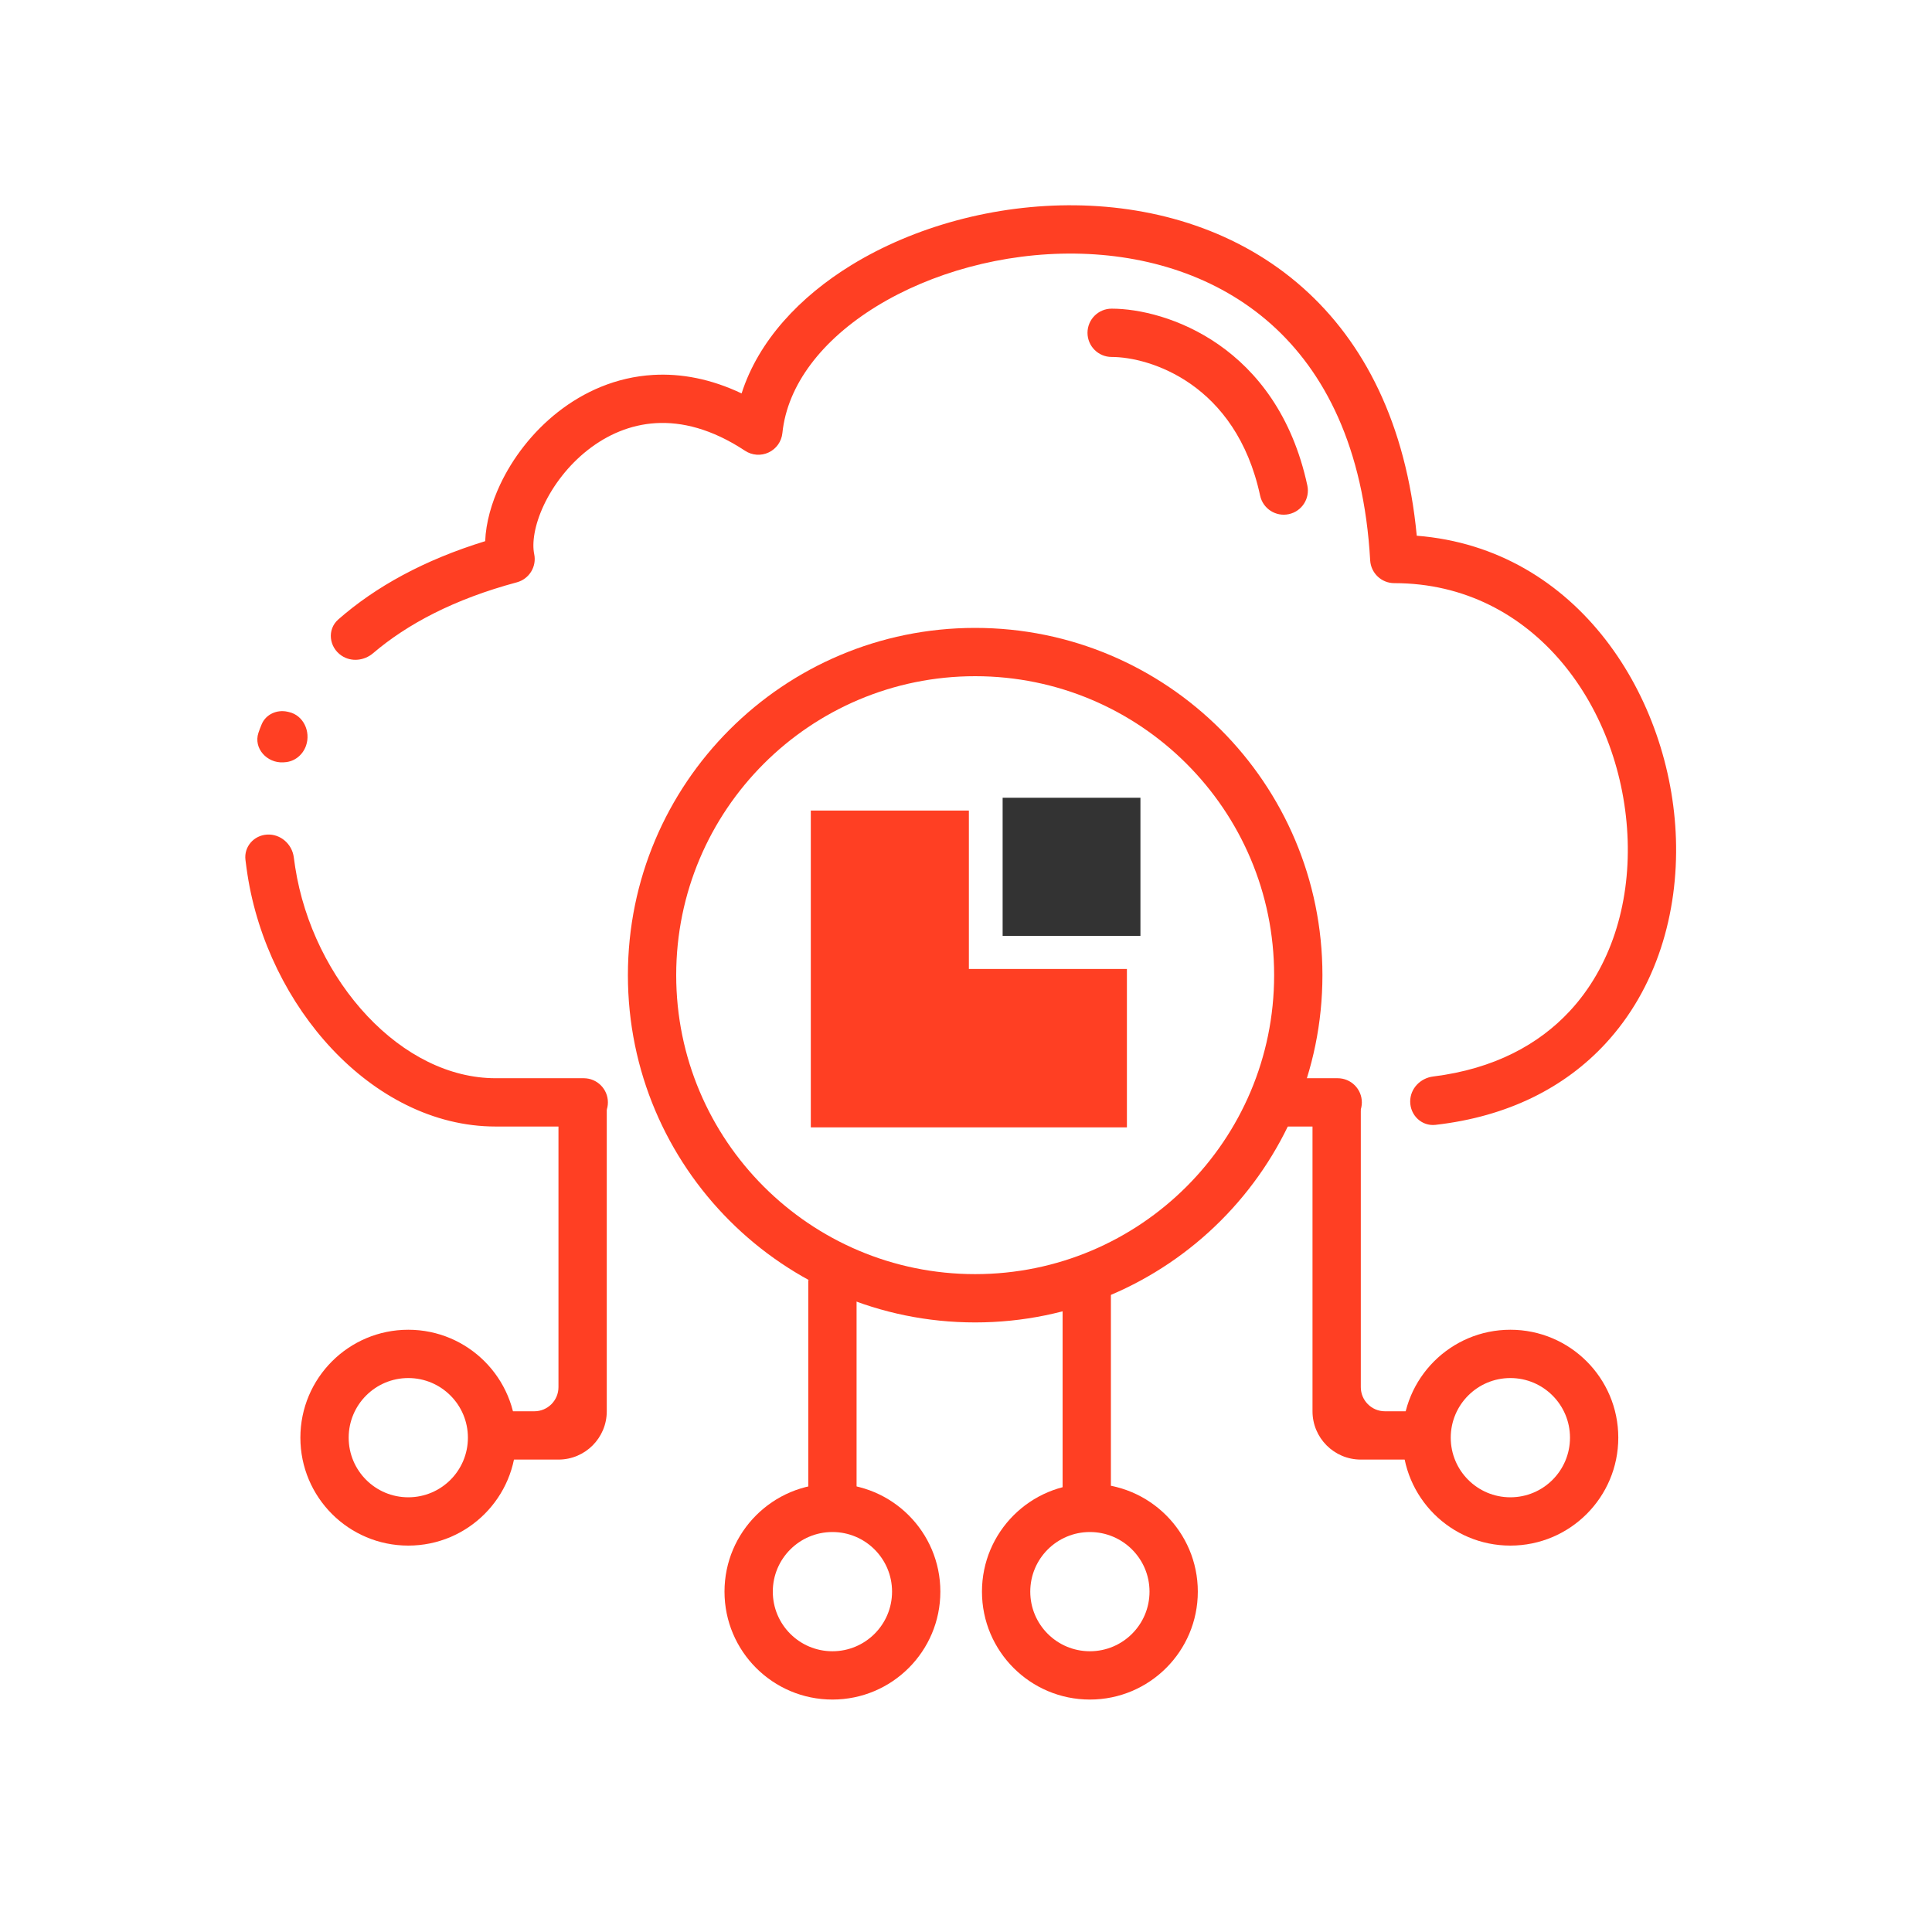
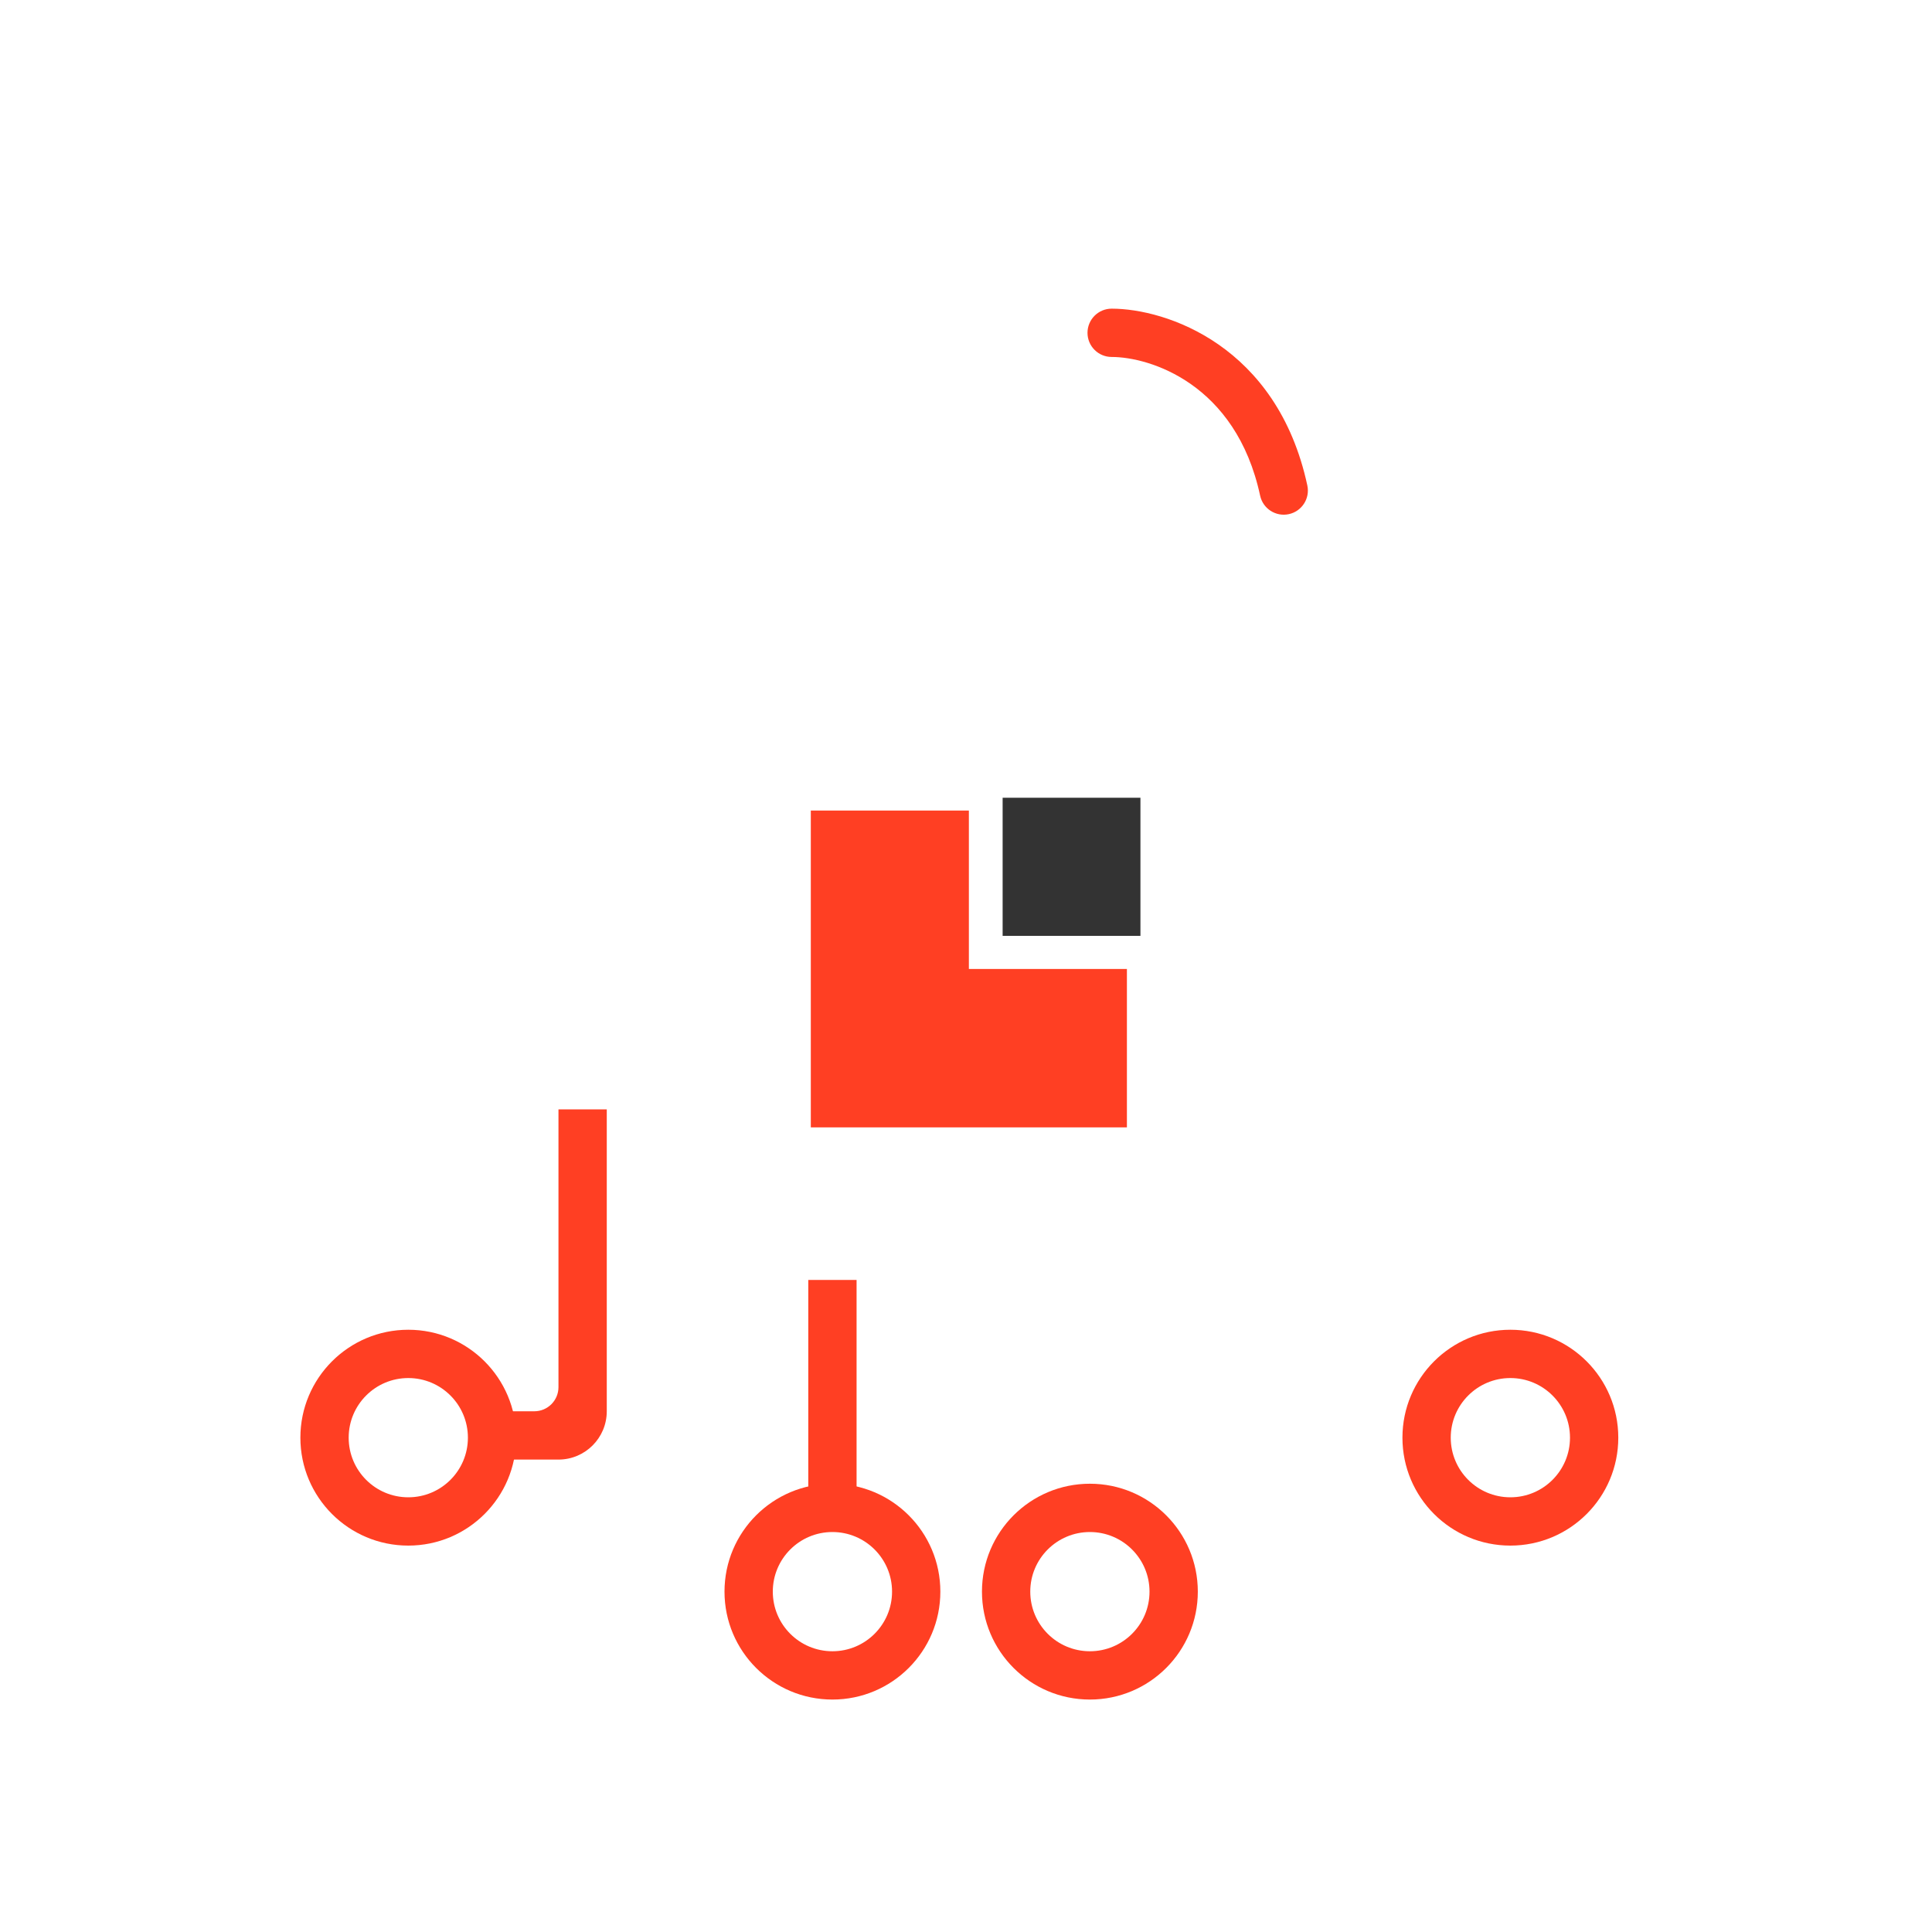
<svg xmlns="http://www.w3.org/2000/svg" width="80" height="80" viewBox="0 0 80 80" fill="none">
  <path fill-rule="evenodd" clip-rule="evenodd" d="M16.906 62C18.27 62 19.375 60.895 19.375 59.531C19.375 58.168 18.27 57.062 16.906 57.062C15.543 57.062 14.438 58.168 14.438 59.531C14.438 60.895 15.543 62 16.906 62ZM16.906 64C19.374 64 21.375 61.999 21.375 59.531C21.375 57.063 19.374 55.062 16.906 55.062C14.438 55.062 12.438 57.063 12.438 59.531C12.438 61.999 14.438 64 16.906 64Z" fill="#FF3F23" />
  <path fill-rule="evenodd" clip-rule="evenodd" d="M34.469 68.375C35.832 68.375 36.938 67.27 36.938 65.906C36.938 64.543 35.832 63.438 34.469 63.438C33.105 63.438 32 64.543 32 65.906C32 67.27 33.105 68.375 34.469 68.375ZM34.469 70.375C36.937 70.375 38.938 68.374 38.938 65.906C38.938 63.438 36.937 61.438 34.469 61.438C32.001 61.438 30 63.438 30 65.906C30 68.374 32.001 70.375 34.469 70.375Z" fill="#FF3F23" />
  <path fill-rule="evenodd" clip-rule="evenodd" d="M45.13 68.375C46.493 68.375 47.599 67.27 47.599 65.906C47.599 64.543 46.493 63.438 45.13 63.438C43.766 63.438 42.661 64.543 42.661 65.906C42.661 67.27 43.766 68.375 45.13 68.375ZM45.13 70.375C47.598 70.375 49.599 68.374 49.599 65.906C49.599 63.438 47.598 61.438 45.13 61.438C42.662 61.438 40.661 63.438 40.661 65.906C40.661 68.374 42.662 70.375 45.13 70.375Z" fill="#FF3F23" />
  <path fill-rule="evenodd" clip-rule="evenodd" d="M62.541 62C63.904 62 65.01 60.895 65.01 59.531C65.01 58.168 63.904 57.062 62.541 57.062C61.178 57.062 60.072 58.168 60.072 59.531C60.072 60.895 61.178 62 62.541 62ZM62.541 64C65.009 64 67.01 61.999 67.01 59.531C67.01 57.063 65.009 55.062 62.541 55.062C60.073 55.062 58.072 57.063 58.072 59.531C58.072 61.999 60.073 64 62.541 64Z" fill="#FF3F23" />
  <path fill-rule="evenodd" clip-rule="evenodd" d="M33.469 62V53H35.469V62H33.469Z" fill="#FF3F23" />
-   <path fill-rule="evenodd" clip-rule="evenodd" d="M44 62V53H46V62H44Z" fill="#FF3F23" />
  <path fill-rule="evenodd" clip-rule="evenodd" d="M22.125 58.438C22.677 58.438 23.125 57.99 23.125 57.438V45.938H25.125V58.438C25.125 59.542 24.23 60.438 23.125 60.438H20.562V58.438H22.125Z" fill="#FF3F23" />
-   <path fill-rule="evenodd" clip-rule="evenodd" d="M57.348 58.438C56.795 58.438 56.348 57.99 56.348 57.438V45.938H54.348V58.438C54.348 59.542 55.243 60.438 56.348 60.438H58.91V58.438H57.348Z" fill="#FF3F23" />
-   <path fill-rule="evenodd" clip-rule="evenodd" d="M30.708 16.291C31.407 14.103 33.124 12.283 35.255 10.976C37.851 9.384 41.194 8.46 44.535 8.501C47.88 8.542 51.294 9.554 53.955 11.92C56.47 14.157 58.222 17.524 58.665 22.183C65.369 22.711 69.21 28.919 69.397 34.736C69.497 37.814 68.597 40.934 66.465 43.229C64.805 45.016 62.464 46.234 59.439 46.578C58.871 46.642 58.393 46.183 58.393 45.611C58.393 45.077 58.812 44.642 59.342 44.576C61.882 44.261 63.728 43.237 64.999 41.868C66.7 40.038 67.484 37.47 67.398 34.8C67.224 29.383 63.561 24.147 57.735 24.147C57.205 24.147 56.767 23.733 56.736 23.203C56.471 18.507 54.837 15.382 52.626 13.415C50.399 11.435 47.485 10.537 44.51 10.501C41.53 10.465 38.561 11.295 36.3 12.681C34.026 14.077 32.601 15.943 32.397 17.933C32.361 18.281 32.146 18.585 31.83 18.734C31.514 18.884 31.143 18.858 30.851 18.665C29.462 17.748 28.22 17.46 27.162 17.521C26.098 17.583 25.141 18.004 24.34 18.633C23.534 19.265 22.907 20.093 22.519 20.916C22.122 21.761 22.026 22.489 22.12 22.943C22.229 23.462 21.913 23.975 21.401 24.113C18.811 24.808 16.869 25.837 15.45 27.047C15.082 27.361 14.549 27.419 14.146 27.151C13.622 26.802 13.535 26.065 14.008 25.65C15.542 24.303 17.552 23.189 20.09 22.409C20.121 21.633 20.355 20.819 20.71 20.065C21.222 18.975 22.04 17.895 23.104 17.06C24.173 16.221 25.511 15.614 27.046 15.525C28.21 15.457 29.443 15.69 30.708 16.291ZM56.391 45.647C56.391 45.095 55.943 44.647 55.391 44.647H53.205C52.653 44.647 52.205 45.095 52.205 45.647C52.205 46.199 52.653 46.647 53.205 46.647H55.391C55.943 46.647 56.391 46.199 56.391 45.647ZM24.172 44.647C24.724 44.647 25.172 45.095 25.172 45.647C25.172 46.199 24.724 46.647 24.172 46.647H20.523C17.923 46.647 15.551 45.35 13.755 43.443C11.957 41.534 10.672 38.953 10.248 36.219C10.222 36.054 10.192 35.837 10.164 35.608C10.096 35.061 10.511 34.59 11.061 34.558C11.613 34.526 12.094 34.949 12.165 35.498C12.186 35.655 12.206 35.8 12.224 35.912C12.587 38.247 13.69 40.457 15.211 42.072C16.733 43.688 18.61 44.647 20.523 44.647H24.172ZM11.79 31.563C12.2 31.539 12.541 31.259 12.674 30.871C12.873 30.289 12.563 29.619 11.963 29.484L11.906 29.471C11.47 29.373 11.011 29.575 10.837 29.987C10.784 30.112 10.739 30.229 10.701 30.345C10.488 30.986 11.056 31.606 11.729 31.567L11.79 31.563Z" fill="#FF3F23" />
  <path fill-rule="evenodd" clip-rule="evenodd" d="M45.031 13.781C45.031 13.229 45.479 12.781 46.031 12.781C48.284 12.781 52.886 14.305 54.134 20.102C54.25 20.642 53.907 21.174 53.367 21.29C52.827 21.406 52.295 21.063 52.179 20.523C51.177 15.87 47.591 14.781 46.031 14.781C45.479 14.781 45.031 14.334 45.031 13.781Z" fill="#FF3F23" />
  <path d="M47.223 38.752V33.033H41.517V38.752H47.223Z" fill="#333333" />
  <path d="M37.938 46.682H46.663V40.123H40.119V33.563H33.574V40.122V46.682H37.937L37.938 46.682Z" fill="#FF3F23" />
-   <path fill-rule="evenodd" clip-rule="evenodd" d="M40.379 52.759C47.216 52.759 52.759 47.216 52.759 40.379C52.759 33.542 47.216 28 40.379 28C33.542 28 28 33.542 28 40.379C28 47.216 33.542 52.759 40.379 52.759ZM40.379 54.759C48.321 54.759 54.759 48.321 54.759 40.379C54.759 32.438 48.321 26 40.379 26C32.438 26 26 32.438 26 40.379C26 48.321 32.438 54.759 40.379 54.759Z" fill="#FF3F23" />
</svg>